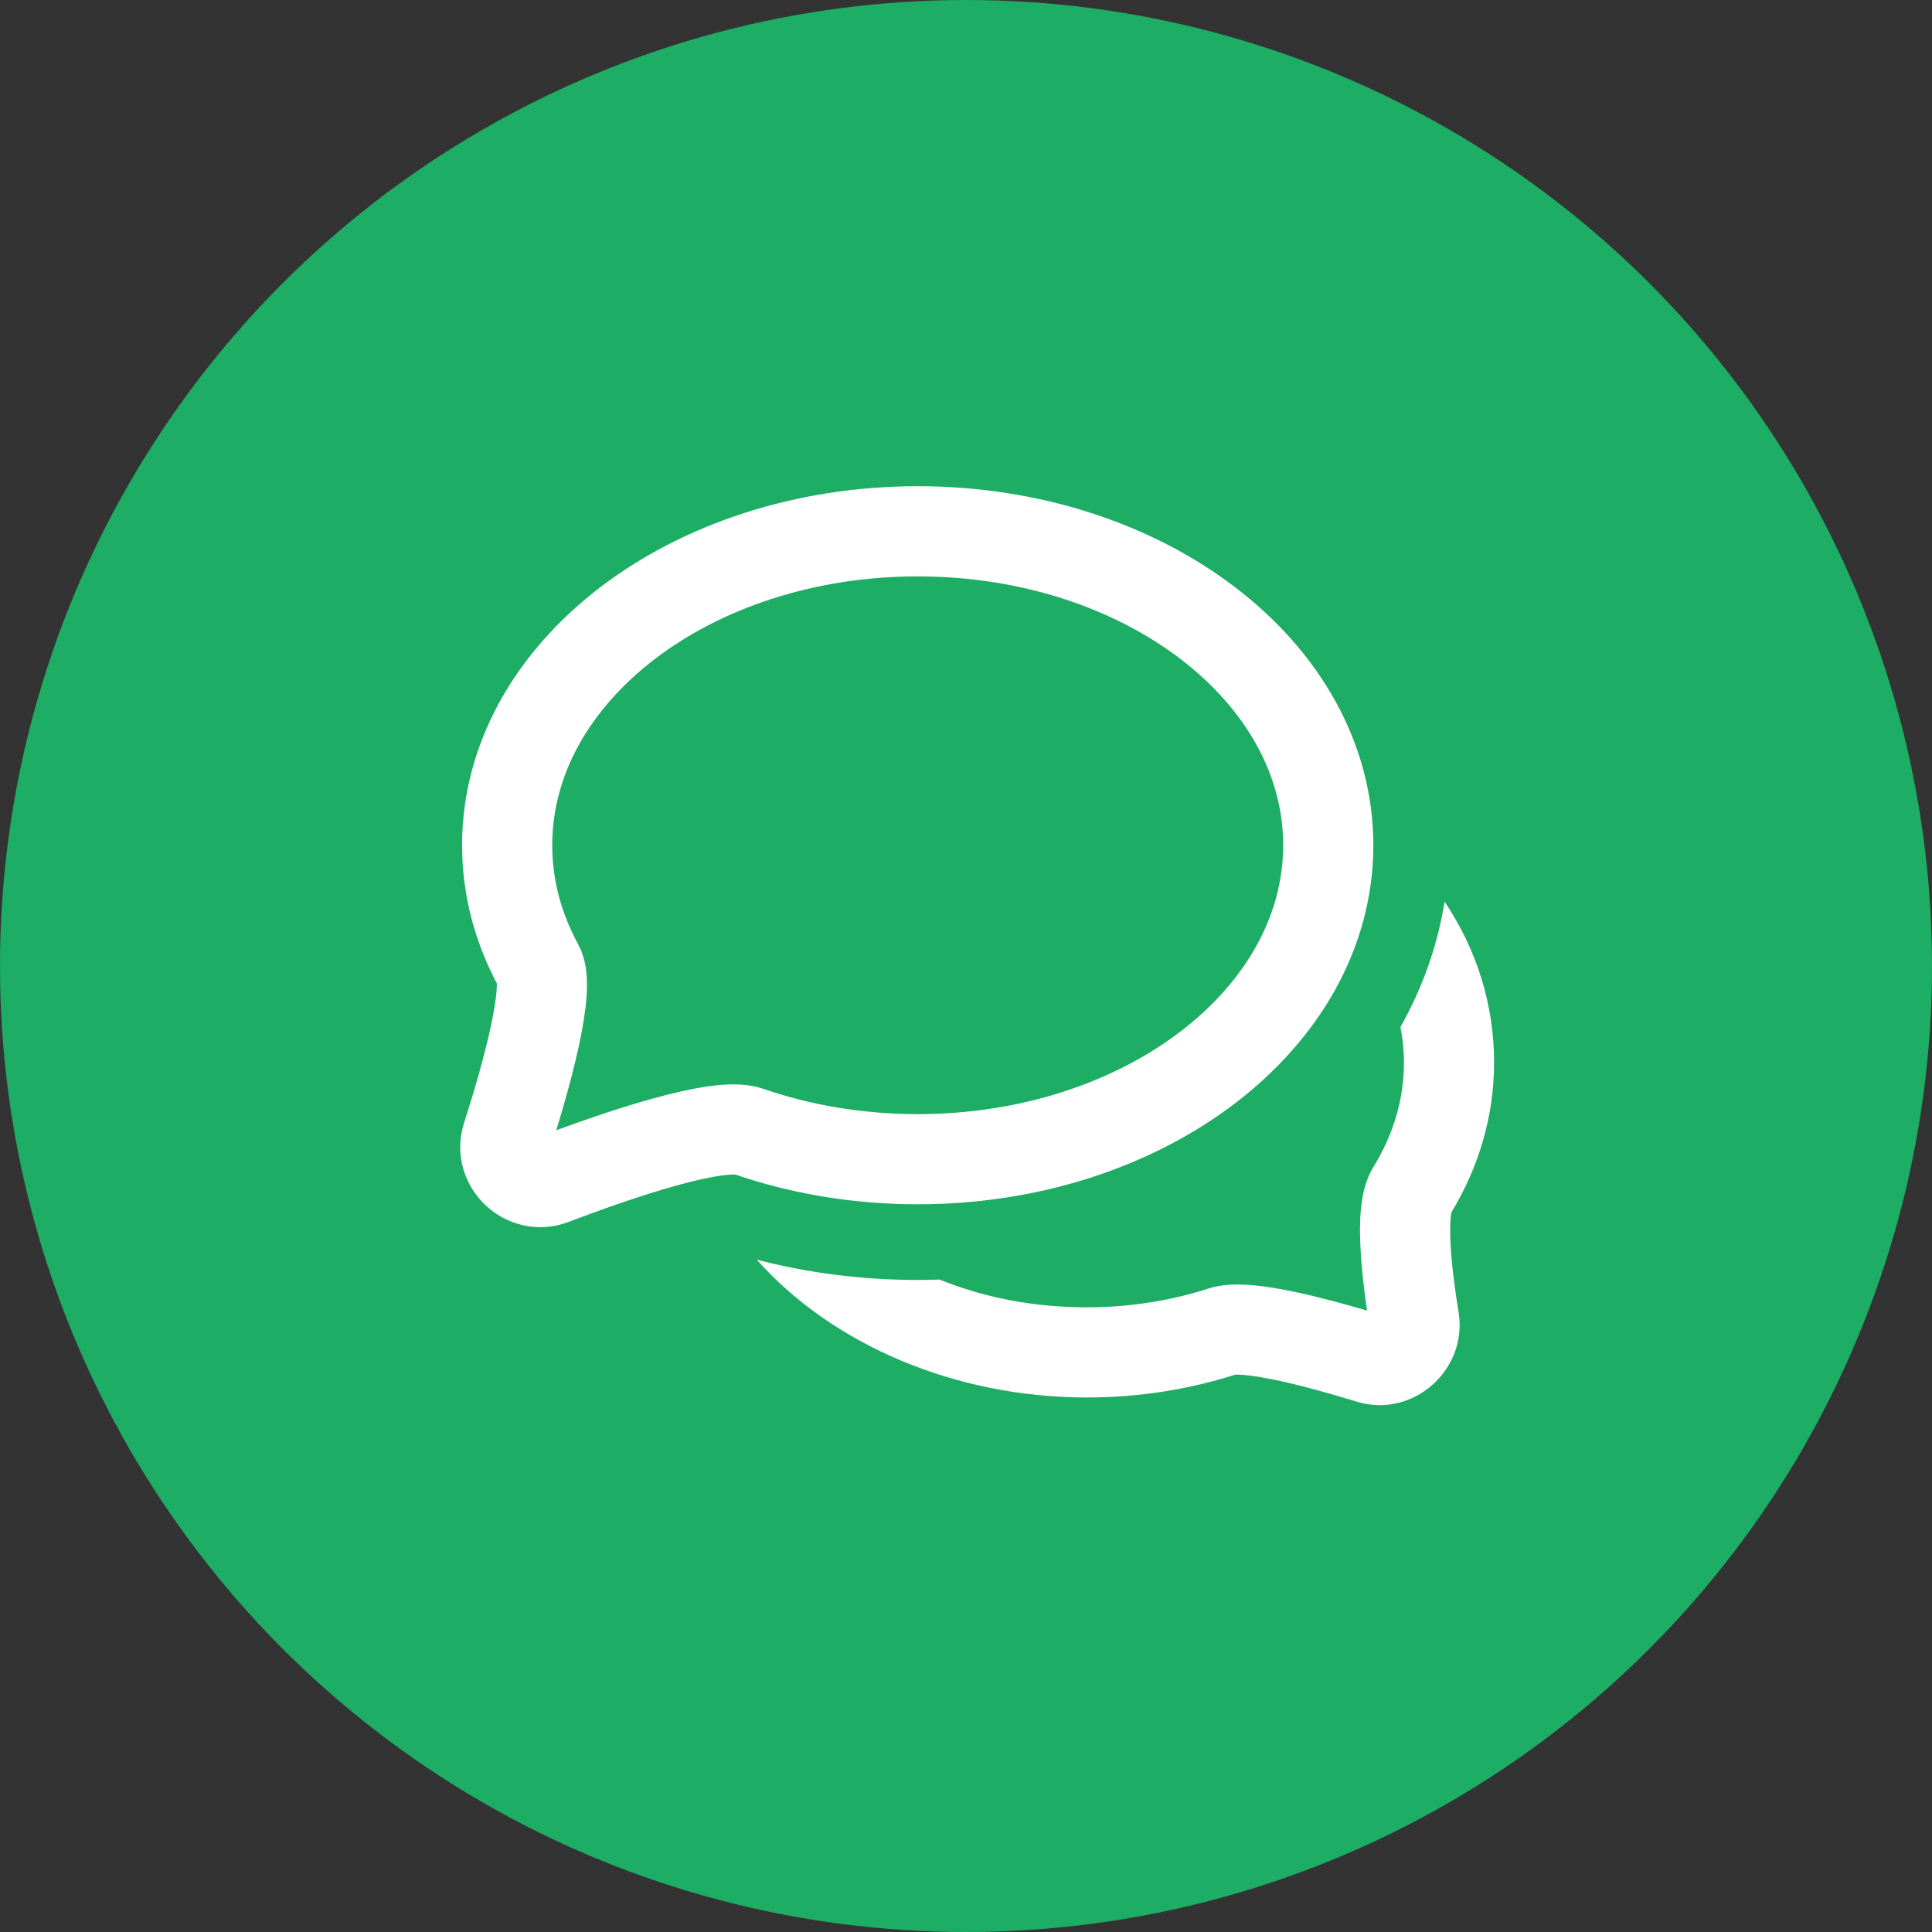
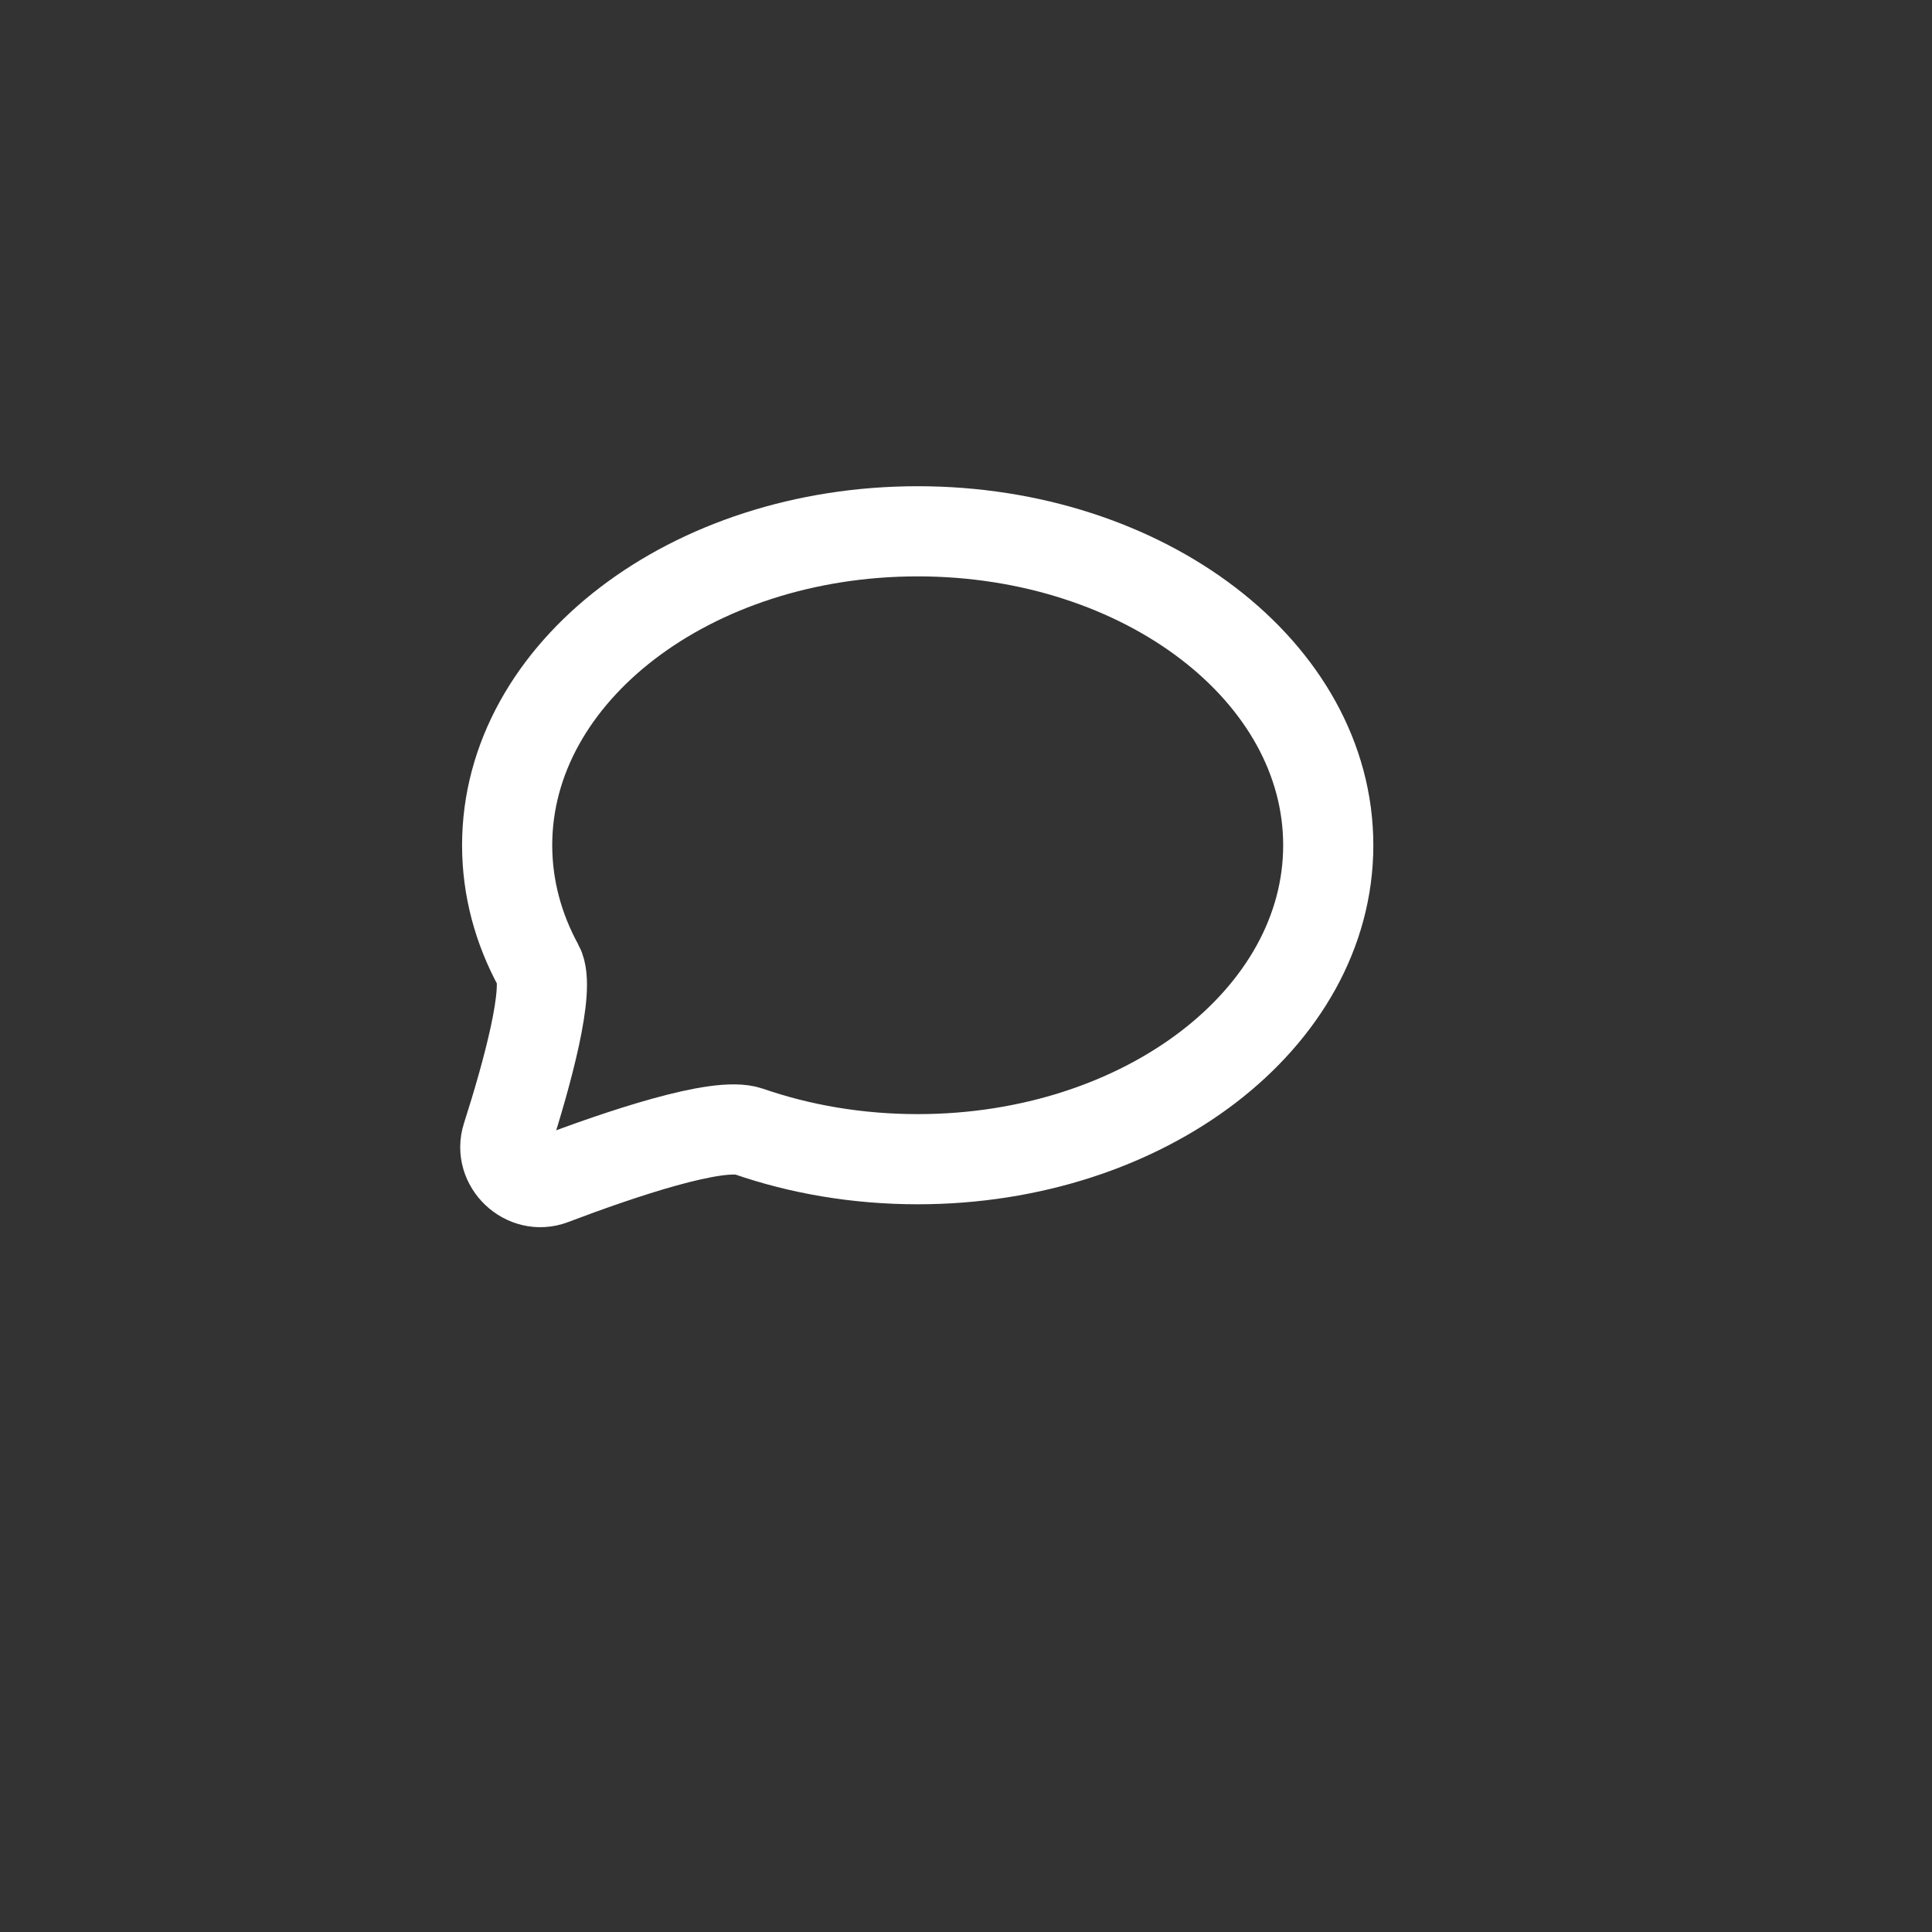
<svg xmlns="http://www.w3.org/2000/svg" width="30" height="30" viewBox="0 0 30 30" fill="none">
  <rect x="0" y="0" width="30" height="30" fill="#333333" stroke="none" />
-   <circle cx="15" cy="15" r="15" fill="#1DAD65" />
-   <path fill-rule="evenodd" clip-rule="evenodd" d="M22.431 13.999C22.323 14.686 22.088 15.341 21.746 15.948C21.782 16.13 21.8 16.314 21.8 16.5C21.8 17.075 21.633 17.624 21.326 18.122C21.193 18.338 21.151 18.586 21.134 18.759C21.114 18.952 21.114 19.162 21.125 19.366C21.14 19.687 21.181 20.035 21.228 20.351C20.876 20.247 20.48 20.14 20.113 20.062C19.886 20.014 19.655 19.974 19.446 19.956C19.259 19.941 19.001 19.932 18.766 20.008C18.186 20.195 17.547 20.3 16.875 20.3C16.033 20.3 15.261 20.142 14.591 19.869C14.478 19.873 14.364 19.875 14.25 19.875C13.379 19.875 12.539 19.765 11.751 19.56C12.926 20.882 14.835 21.7 16.875 21.7C17.684 21.7 18.461 21.575 19.176 21.347C19.177 21.347 19.178 21.347 19.181 21.346C19.197 21.346 19.241 21.344 19.326 21.351C19.456 21.363 19.625 21.39 19.823 21.432C20.218 21.515 20.673 21.644 21.063 21.764C21.942 22.034 22.794 21.268 22.649 20.377C22.591 20.022 22.539 19.629 22.523 19.298C22.515 19.131 22.517 18.998 22.526 18.901C22.53 18.862 22.535 18.837 22.538 18.824C22.958 18.13 23.2 17.34 23.2 16.5C23.2 15.576 22.918 14.729 22.431 13.999Z" fill="white" />
  <path d="M20.625 13.125C20.625 15.817 17.771 18 14.25 18C13.314 18 12.425 17.846 11.625 17.569C11.153 17.406 9.63 17.921 8.573 18.322C8.163 18.477 7.738 18.074 7.871 17.656C8.184 16.677 8.551 15.344 8.364 15C8.049 14.423 7.875 13.789 7.875 13.125C7.875 10.433 10.729 8.25 14.25 8.25C17.771 8.25 20.625 10.433 20.625 13.125Z" stroke="white" stroke-width="1.4" />
</svg>